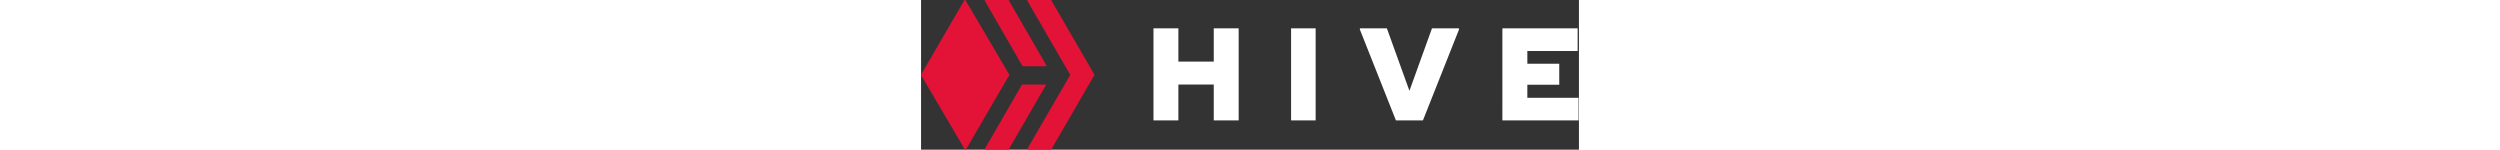
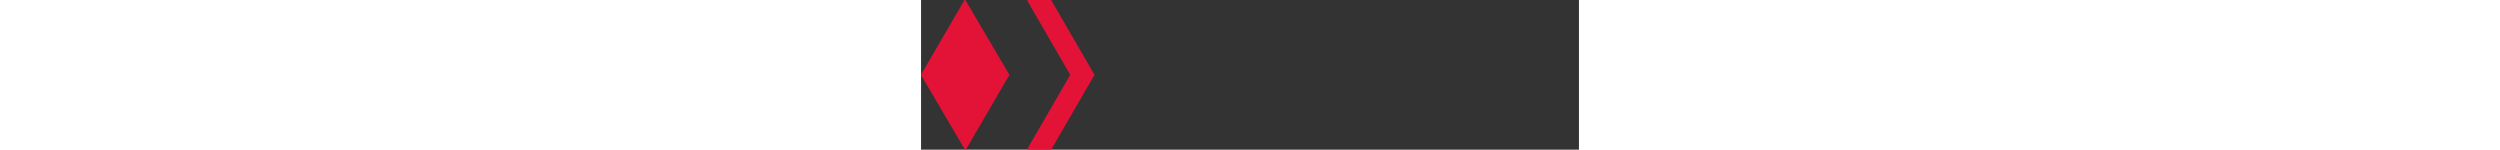
<svg xmlns="http://www.w3.org/2000/svg" height="50" viewBox="0 0 835 190" class="logo header__logo">
  <rect x="0" y="0" width="835" height="190" fill="#333333" stroke="none" />
  <g fill="none">
    <g class="logo__icon" fill="#e31337">
-       <path d="M157.273 107.264c.726 0 1.18.787.816 1.417l-46.75 80.848a.94.94 0 0 1-.817.471H81.944a.944.944 0 0 1-.816-1.417l46.75-80.848a.94.94 0 0 1 .817-.471zM129.478 84.09a.94.94 0 0 1-.816-.47L81.128 1.416A.944.944 0 0 1 81.944 0h28.578c.337 0 .648.18.816.471l47.534 82.202a.944.944 0 0 1-.816 1.417z" />
      <path d="M135.128 1.416a.944.944 0 0 1 .82-1.416h28.618c.338 0 .65.18.819.472l54.488 94.056c.17.292.17.652 0 .944l-54.488 94.056a.95.95 0 0 1-.819.472h-28.619a.944.944 0 0 1-.819-1.416L189.343 95zM111.87 94.524a.94.94 0 0 1 .002.948l-54.747 94.056a.955.955 0 0 1-1.645.004L.13 95.476a.94.94 0 0 1-.002-.948L54.875.472A.955.955 0 0 1 56.52.468z" />
    </g>
-     <path fill="#fff" d="M371.508 36h31.601v116.799h-31.601v-45.552H326.6V152.8H295V36h31.601v42.214h44.907zm98.13 0h31.185v116.799h-31.185zM602.71 152.799 556.956 37.502V36h34.274l28.617 79.256L648.464 36h34.273v1.502l-45.753 115.297zm166.79-28.7h65.005v28.7h-96.674V36h95.508v28.7H769.5v16.184h40.504v26.697H769.5z" class="logo__text" />
  </g>
</svg>